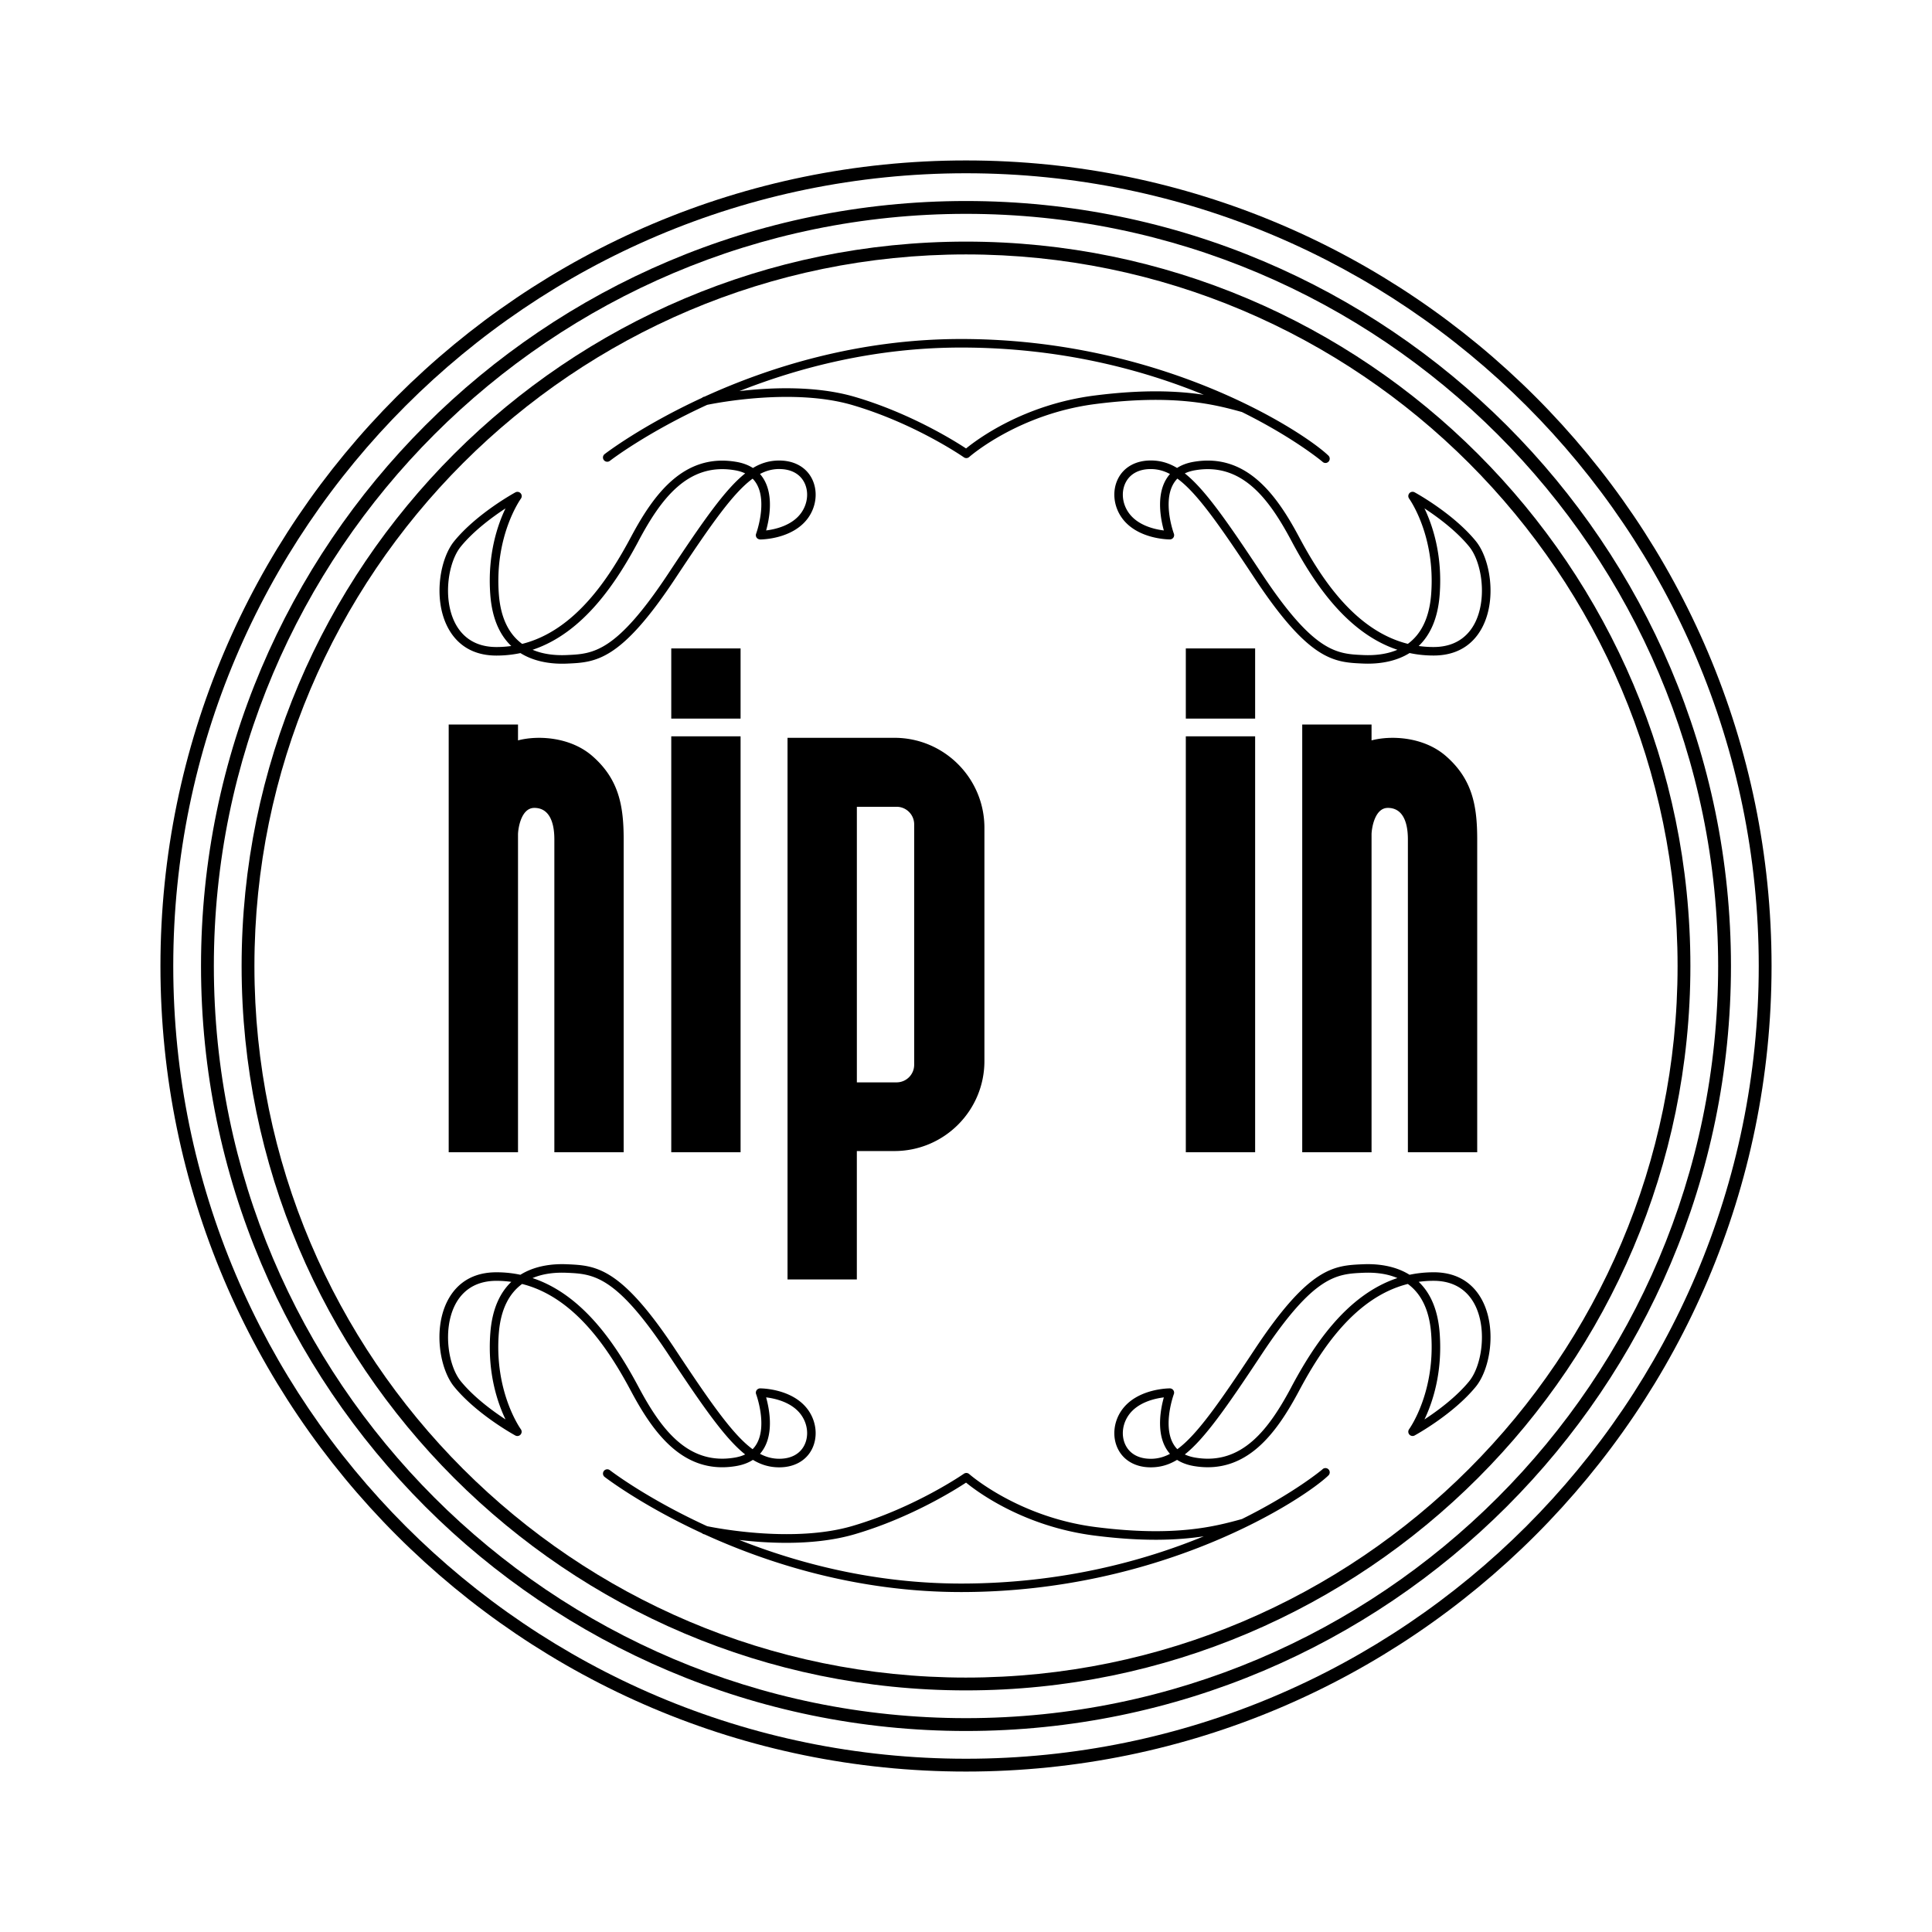
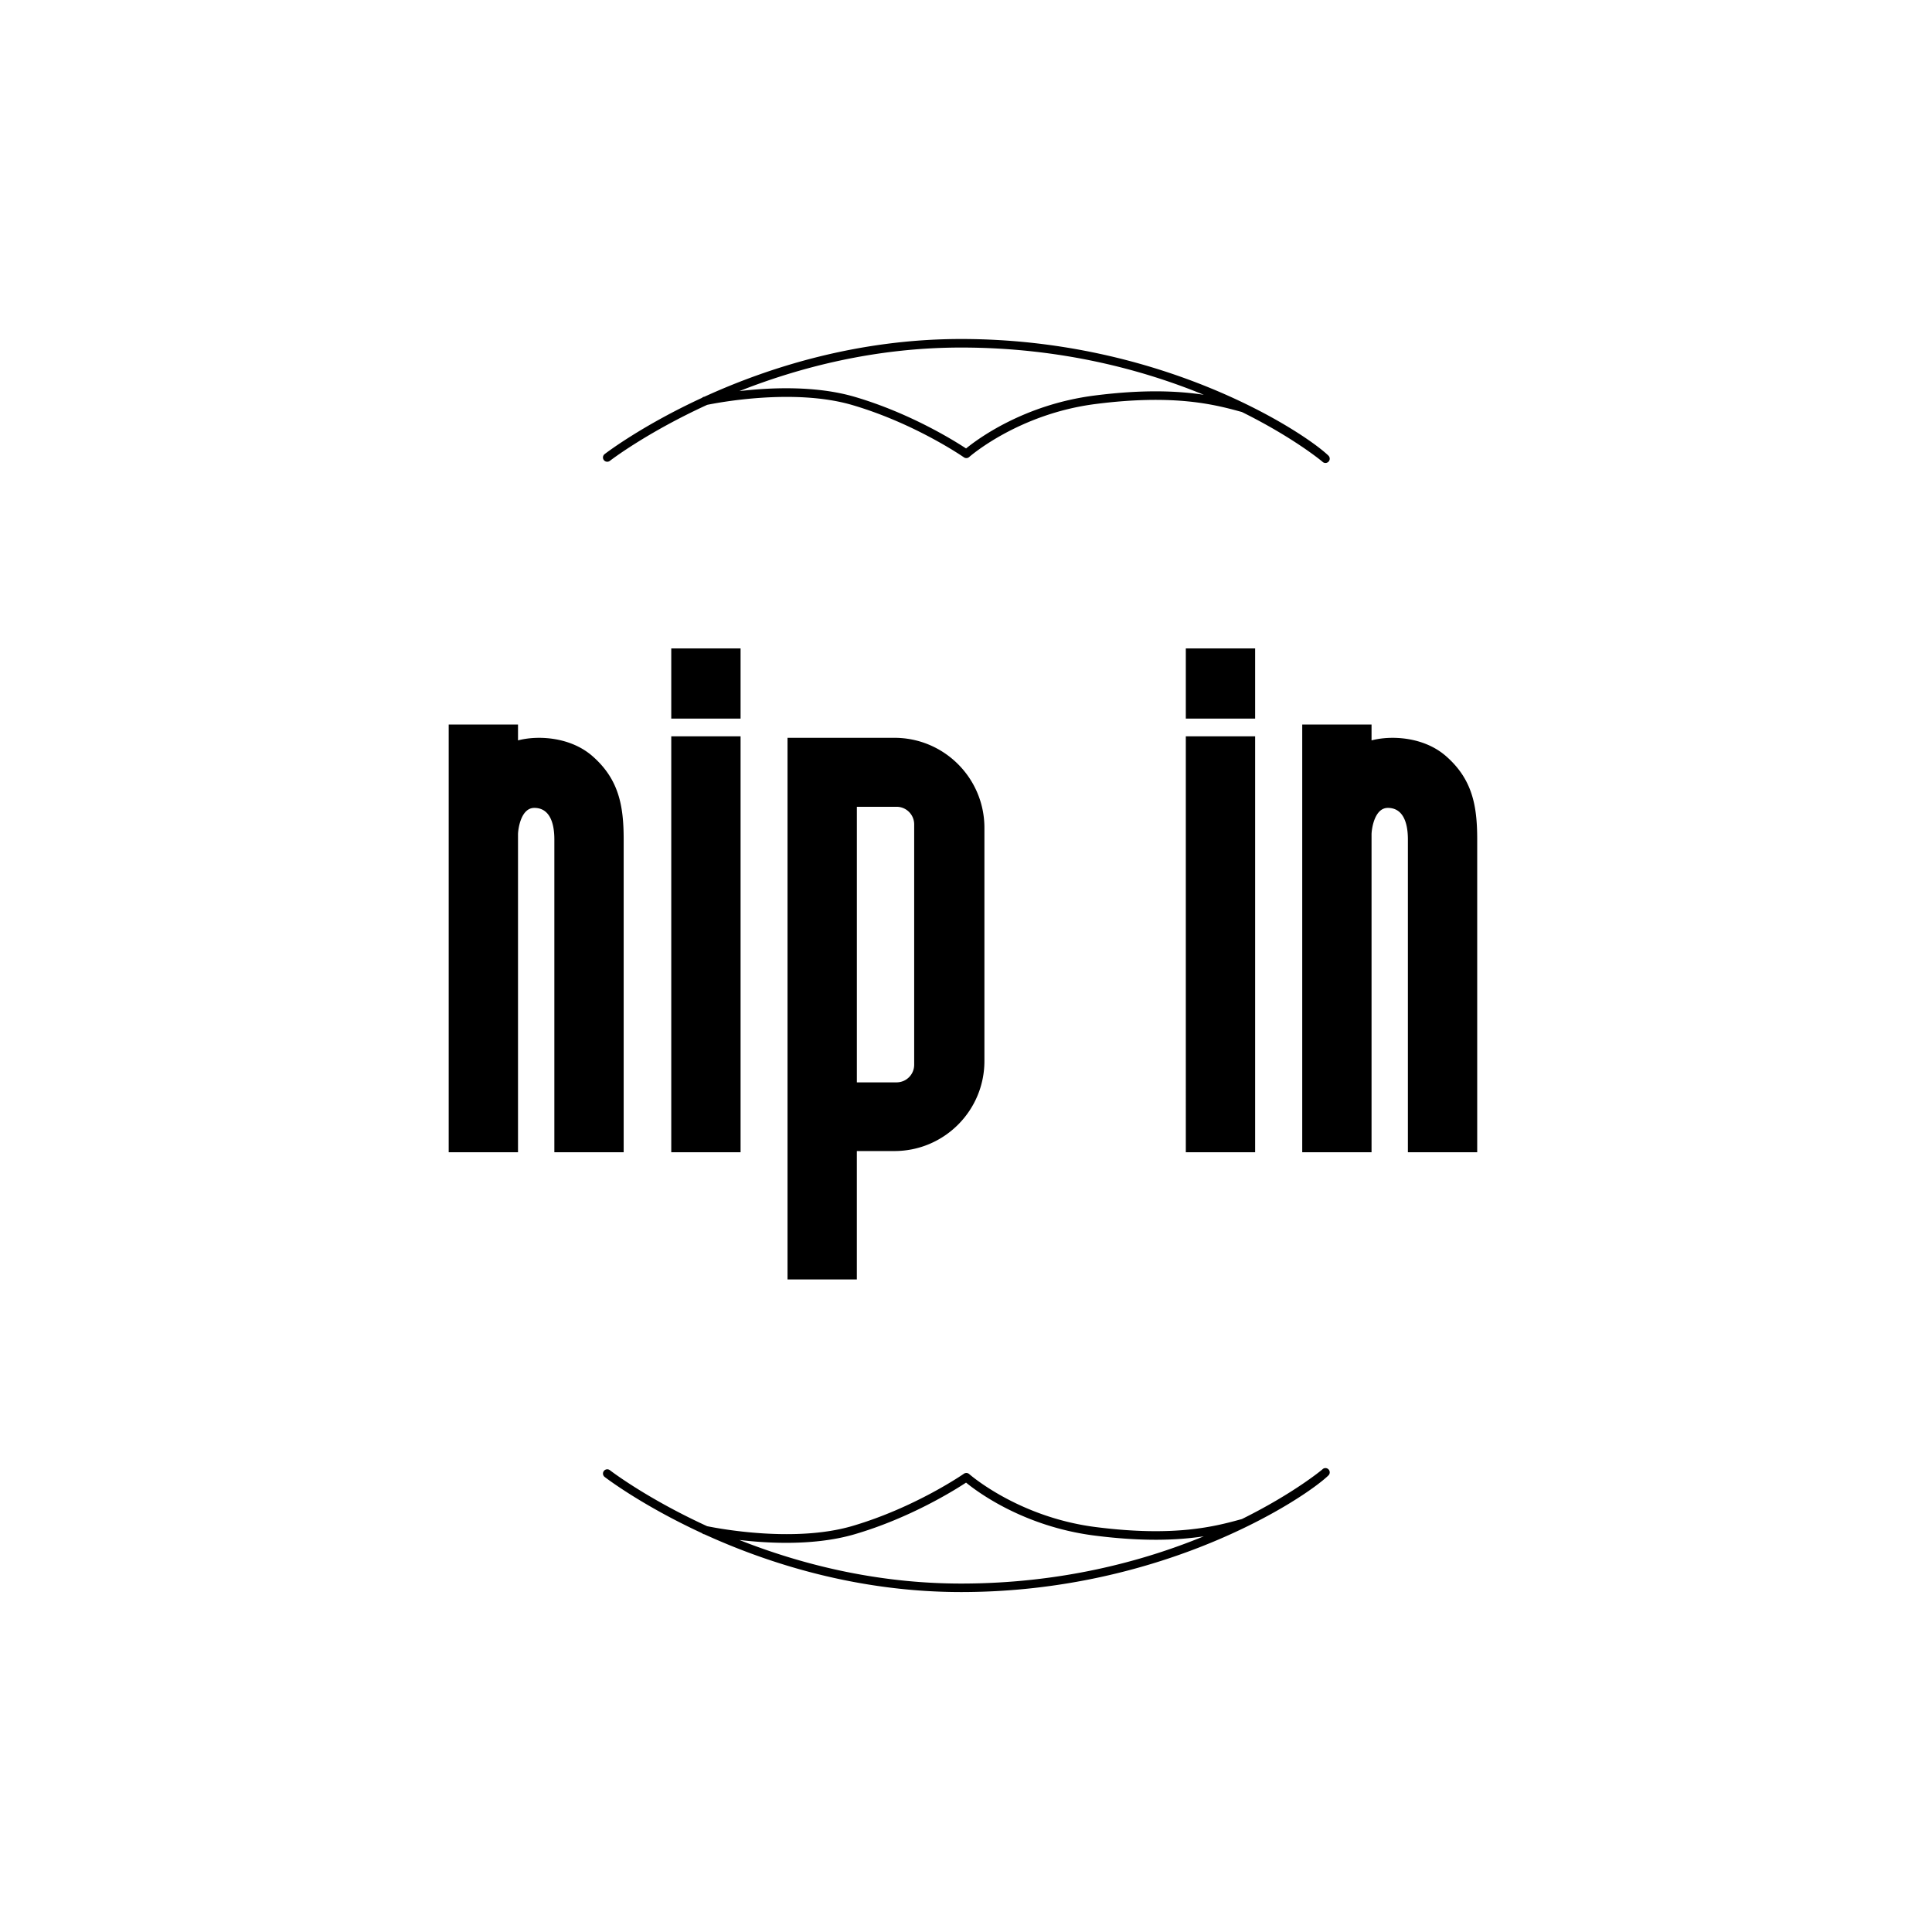
<svg xmlns="http://www.w3.org/2000/svg" viewBox="0 0 900 900">
-   <path fill="#fff" d="M0 0h900v900H0z" />
  <path d="M312.7 343.01h32.29v193.76H312.7zm-22.17 193.76V391.06c0-15.75-2.25-28.09-14.58-38.86-10.28-8.97-25.45-9.72-34.64-7.3v-7.4h-32.29v199.27h32.29V388.48c.14-3.17 1.63-12.13 7.6-12.13 6.3 0 9.33 5.51 9.33 14.7v145.71h32.29zm397.61 0V391.06c0-15.75-2.25-28.09-14.58-38.86-10.28-8.97-25.45-9.72-34.64-7.3v-7.4h-32.29v199.27h32.29V388.48c.14-3.17 1.63-12.13 7.6-12.13 6.3 0 9.33 5.51 9.33 14.7v145.71h32.29zM312.7 302.06h32.29v32.69H312.7zm239.7 40.95h32.29v193.76H552.4zm0-40.95h32.29v32.69H552.4zm-135.76 41.65h-49.78v252.3h32.29V536.2h17.49c23.16 0 41.94-18.78 41.94-41.94V385.64c0-23.16-18.78-41.94-41.94-41.94zm9.22 152.3c0 4.53-3.67 8.2-8.2 8.2h-18.5V375.83h18.5c4.53 0 8.2 3.67 8.2 8.2V496zm190.21 188.45c-.25.24-13.45 11.24-37.54 23.17-12.43 3.43-31.2 8.45-68.14 3.73-36.01-4.59-58.67-24.49-58.9-24.69-.69-.61-1.71-.67-2.47-.15-.22.16-22.7 15.75-51.93 24.34-27.04 7.94-62.54 1.16-67.68.1-28.25-12.96-44.96-25.82-45.3-26.08-.87-.68-2.12-.52-2.79.34-.68.87-.53 2.12.34 2.79.33.26 17.06 13.14 45.36 26.21.25.22.53.41.88.48.05.01.17.04.3.07 29.4 13.42 70.95 26.87 119.51 26.87 94.3 0 159.93-43.54 171.12-54.32.79-.76.82-2.02.05-2.82-.76-.79-2.03-.81-2.82-.05zm-271.63 32.92c6.25.73 13.78 1.33 21.82 1.33 10.44 0 21.69-1.01 31.95-4.02 25.88-7.6 46.58-20.58 51.82-24.03 5.21 4.27 26.86 20.46 59.86 24.67 22.88 2.92 38.93 2.16 50.88.34-28.26 11.61-66.55 22.01-113.06 22.01-40.36 0-75.78-9.42-103.27-20.29zm-60.33-502.7c.33-.26 17.04-13.12 45.3-26.08 5.14-1.06 40.63-7.84 67.68.1 29.24 8.59 51.71 24.18 51.93 24.34.34.24.74.36 1.14.36.48 0 .95-.17 1.33-.51.23-.2 22.89-20.1 58.9-24.69 36.94-4.71 55.71.31 68.15 3.74 24.09 11.93 37.28 22.93 37.53 23.17a1.978 1.978 0 002.81-.05c.76-.79.74-2.05-.05-2.82-11.19-10.78-76.82-54.32-171.12-54.32-48.57 0-90.11 13.44-119.51 26.86-.14.03-.25.05-.31.07-.35.08-.63.26-.88.49-28.3 13.07-45.03 25.95-45.36 26.21a1.98 1.98 0 00-.34 2.79 1.99 1.99 0 002.79.34zm163.6-52.78c46.52 0 84.81 10.41 113.07 22.01-11.96-1.82-28.01-2.58-50.89.34-33 4.21-54.65 20.4-59.86 24.66-5.23-3.45-25.94-16.43-51.82-24.03-18.15-5.33-39.4-4.37-53.77-2.69 27.49-10.87 62.9-20.29 103.26-20.29z" />
-   <path d="M667.8 592.68c-3.91 0-7.63.41-11.18 1.16-7.11-4.44-15.5-5.17-21.71-4.9-13.37.58-24.92 1.08-50.48 39.73-16.71 25.25-26.9 39.77-35.98 46.42-.73-.73-1.35-1.56-1.88-2.48-5.03-8.71.19-23.01.25-23.16.23-.61.14-1.29-.23-1.83-.37-.53-.98-.86-1.63-.86-.67 0-15.21.12-22.33 10.02-3.96 5.52-4.65 12.73-1.76 18.37 2.73 5.33 8.26 8.39 15.17 8.39 4.34 0 8.29-1.07 12.28-3.48 2.18 1.4 4.79 2.36 7.81 2.88 24.54 4.14 38.52-15.36 48.99-34.98 10.18-19.1 26.03-43.65 50.71-49.84 5.69 4.17 9.97 11.33 10.86 23.16 2.03 26.96-9.78 43.81-10.28 44.51-.54.76-.49 1.78.13 2.48a2 2 0 002.44.43c.73-.4 18.01-9.91 28.5-22.72 6.61-8.08 9.69-26.16 3.52-39.17-3.06-6.45-9.56-14.14-23.19-14.14zm-131.77 86.88c-5.44 0-9.57-2.21-11.63-6.22-2.22-4.33-1.65-9.91 1.45-14.23 4.24-5.9 12.12-7.64 16.31-8.15-1.43 5.1-3.54 15.84.95 23.63.56.97 1.2 1.86 1.91 2.67-2.98 1.58-5.91 2.31-8.99 2.31zm65.57-33.47c-10.29 19.29-22.83 36.65-44.81 32.92-1.83-.31-3.45-.8-4.86-1.48 9.22-7.31 19.41-21.87 35.82-46.67 24.45-36.95 35.05-37.41 47.33-37.95 5.19-.22 10.82.3 15.88 2.46-23.92 7.95-39.32 31.88-49.37 50.71zm82.78-2.62c-6.1 7.45-14.87 13.87-20.81 17.76 3.73-7.77 8.48-21.67 7.08-40.25-.87-11.51-4.69-19.02-9.77-23.85 2.24-.31 4.54-.48 6.92-.48 11.55 0 17.03 6.45 19.59 11.86 5.37 11.33 2.84 27.8-3.01 34.95zm-341.45 39.47c3.02-.51 5.63-1.47 7.81-2.88 4 2.41 7.94 3.48 12.28 3.48 6.91 0 12.44-3.06 15.17-8.39 2.89-5.64 2.2-12.85-1.76-18.37-7.12-9.9-21.66-10.02-22.33-10.02-.65 0-1.26.32-1.64.86-.37.53-.46 1.22-.23 1.83.05.14 5.29 14.41.25 23.15-.53.93-1.16 1.76-1.89 2.49-9.08-6.65-19.27-21.17-35.98-46.42-25.57-38.65-37.11-39.15-50.48-39.73-6.2-.27-14.59.46-21.71 4.9a53.23 53.23 0 00-11.18-1.16c-13.63 0-20.13 7.69-23.19 14.14-6.17 13.01-3.09 31.09 3.52 39.17 10.48 12.81 27.76 22.32 28.49 22.72.82.44 1.83.26 2.44-.43.62-.7.67-1.72.13-2.48-.5-.7-12.31-17.56-10.28-44.51.89-11.83 5.16-18.99 10.86-23.16 24.67 6.19 40.52 30.74 50.71 49.84 10.46 19.62 24.47 39.11 48.98 34.98zm13.01-8.36c4.49-7.79 2.37-18.52.95-23.63 4.19.51 12.07 2.25 16.31 8.15 3.1 4.31 3.67 9.9 1.45 14.23-2.06 4.01-6.19 6.22-11.63 6.22-3.09 0-6.02-.73-8.99-2.31.72-.81 1.36-1.7 1.91-2.67zm-127.53-53.6c-1.4 18.58 3.35 32.48 7.08 40.25-5.95-3.89-14.72-10.32-20.81-17.76-5.85-7.15-8.38-23.61-3.01-34.95 2.56-5.41 8.05-11.86 19.59-11.86 2.37 0 4.68.17 6.92.48-5.07 4.83-8.9 12.33-9.77 23.85zm19.68-25.61c5.06-2.15 10.69-2.68 15.88-2.46 12.28.53 22.89 1 47.33 37.95 16.41 24.8 26.6 39.36 35.82 46.67-1.41.68-3.03 1.17-4.86 1.48-21.97 3.71-34.52-13.63-44.81-32.92-10.05-18.84-25.45-42.77-49.37-50.71zm308.04-380.25c-3.03.51-5.63 1.47-7.81 2.87-4-2.41-7.94-3.48-12.28-3.48-6.91 0-12.44 3.06-15.17 8.39-2.89 5.64-2.2 12.85 1.76 18.37 7.12 9.9 21.65 10.02 22.33 10.02.65 0 1.26-.32 1.64-.86.37-.54.46-1.22.23-1.83-.05-.14-5.29-14.41-.25-23.15.53-.93 1.16-1.76 1.89-2.49 9.08 6.65 19.28 21.17 35.98 46.42 25.57 38.65 37.11 39.15 50.48 39.73.72.03 1.47.05 2.25.05 5.89 0 13.17-1.03 19.45-4.95 3.55.76 7.27 1.16 11.18 1.16 13.63 0 20.13-7.69 23.19-14.14 6.17-13.01 3.09-31.09-3.52-39.17-10.48-12.81-27.76-22.32-28.5-22.72-.81-.44-1.83-.27-2.44.43-.61.7-.67 1.72-.13 2.48.5.7 12.31 17.57 10.28 44.52-.89 11.83-5.17 18.99-10.86 23.16-24.68-6.19-40.52-30.74-50.71-49.84-10.46-19.62-24.49-39.12-48.98-34.97zm-13.02 8.36c-4.49 7.79-2.37 18.52-.95 23.63-4.19-.51-12.07-2.25-16.31-8.15-3.1-4.31-3.67-9.9-1.45-14.23 2.06-4.01 6.19-6.22 11.63-6.22 3.09 0 6.02.73 8.99 2.31-.72.81-1.36 1.7-1.91 2.67zm127.54 53.6c1.4-18.58-3.35-32.48-7.08-40.25 5.95 3.9 14.72 10.32 20.81 17.77 5.85 7.15 8.38 23.61 3.01 34.95-2.56 5.41-8.05 11.86-19.59 11.86-2.38 0-4.68-.17-6.92-.48 5.07-4.83 8.9-12.33 9.77-23.85zm-19.69 25.61c-5.06 2.16-10.68 2.69-15.88 2.46-12.28-.53-22.89-1-47.33-37.95-16.41-24.8-26.6-39.36-35.82-46.67 1.41-.68 3.03-1.17 4.86-1.48 21.95-3.7 34.52 13.63 44.81 32.92 10.05 18.84 25.45 42.77 49.37 50.72zm-419.7 2.7c3.91 0 7.63-.41 11.18-1.16 6.28 3.92 13.56 4.95 19.45 4.95.78 0 1.53-.02 2.25-.05 13.37-.58 24.92-1.08 50.48-39.73 16.71-25.25 26.9-39.77 35.98-46.42.72.73 1.35 1.56 1.88 2.48 5.03 8.71-.2 23.01-.25 23.16-.23.61-.14 1.3.23 1.83.37.54 1.01.8 1.64.86.67 0 15.21-.12 22.33-10.02 3.96-5.51 4.65-12.72 1.76-18.37-2.73-5.33-8.26-8.39-15.17-8.39-4.34 0-8.29 1.07-12.28 3.48-2.18-1.4-4.79-2.36-7.81-2.87-24.5-4.14-38.52 15.36-48.98 34.97-10.19 19.1-26.03 43.65-50.71 49.84-5.69-4.17-9.97-11.33-10.86-23.16-2.03-26.95 9.78-43.81 10.28-44.52.54-.76.49-1.78-.13-2.48-.61-.69-1.63-.87-2.44-.43-.73.4-18.01 9.91-28.49 22.72-6.62 8.09-9.69 26.16-3.52 39.17 3.06 6.45 9.56 14.14 23.19 14.14zm131.76-86.89c5.44 0 9.57 2.21 11.63 6.22 2.22 4.33 1.65 9.91-1.45 14.23-4.24 5.9-12.12 7.64-16.31 8.15 1.43-5.1 3.55-15.84-.95-23.63-.56-.97-1.2-1.86-1.91-2.67 2.98-1.58 5.91-2.31 8.99-2.31zm-65.56 33.47c10.29-19.29 22.84-36.62 44.81-32.92 1.83.31 3.45.8 4.86 1.48-9.22 7.31-19.41 21.87-35.82 46.67-24.45 36.95-35.05 37.42-47.33 37.95-5.18.23-10.82-.3-15.88-2.46 23.92-7.95 39.32-31.88 49.37-50.71zm-82.79 2.63c6.09-7.45 14.87-13.87 20.81-17.77-3.73 7.77-8.48 21.67-7.08 40.25.87 11.52 4.69 19.02 9.77 23.85-2.24.31-4.54.48-6.92.48-11.55 0-17.03-6.45-19.59-11.86-5.37-11.33-2.84-27.8 3.01-34.94z" />
-   <path d="M450 112.55c-186.07 0-337.45 151.38-337.45 337.45S263.93 787.45 450 787.45 787.45 636.07 787.45 450 636.07 112.55 450 112.55zm0 668.93c-182.78 0-331.48-148.7-331.48-331.48S267.22 118.52 450 118.52 781.48 267.22 781.48 450 632.78 781.48 450 781.48z" />
-   <path d="M450 93.64C253.51 93.64 93.64 253.5 93.64 450S253.5 806.36 450 806.36 806.35 646.5 806.35 450 646.5 93.64 450 93.64zm0 706.74C256.8 800.38 99.62 643.2 99.62 450S256.8 99.62 450 99.62 800.38 256.8 800.38 450 643.2 800.38 450 800.38z" />
-   <path d="M450 74.74C243.08 74.74 74.74 243.08 74.74 450S243.08 825.26 450 825.26 825.26 656.92 825.26 450 656.92 74.74 450 74.74zm0 744.55C246.38 819.29 80.71 653.63 80.71 450S246.38 80.71 450 80.71 819.29 246.37 819.29 450 653.63 819.29 450 819.29z" />
</svg>